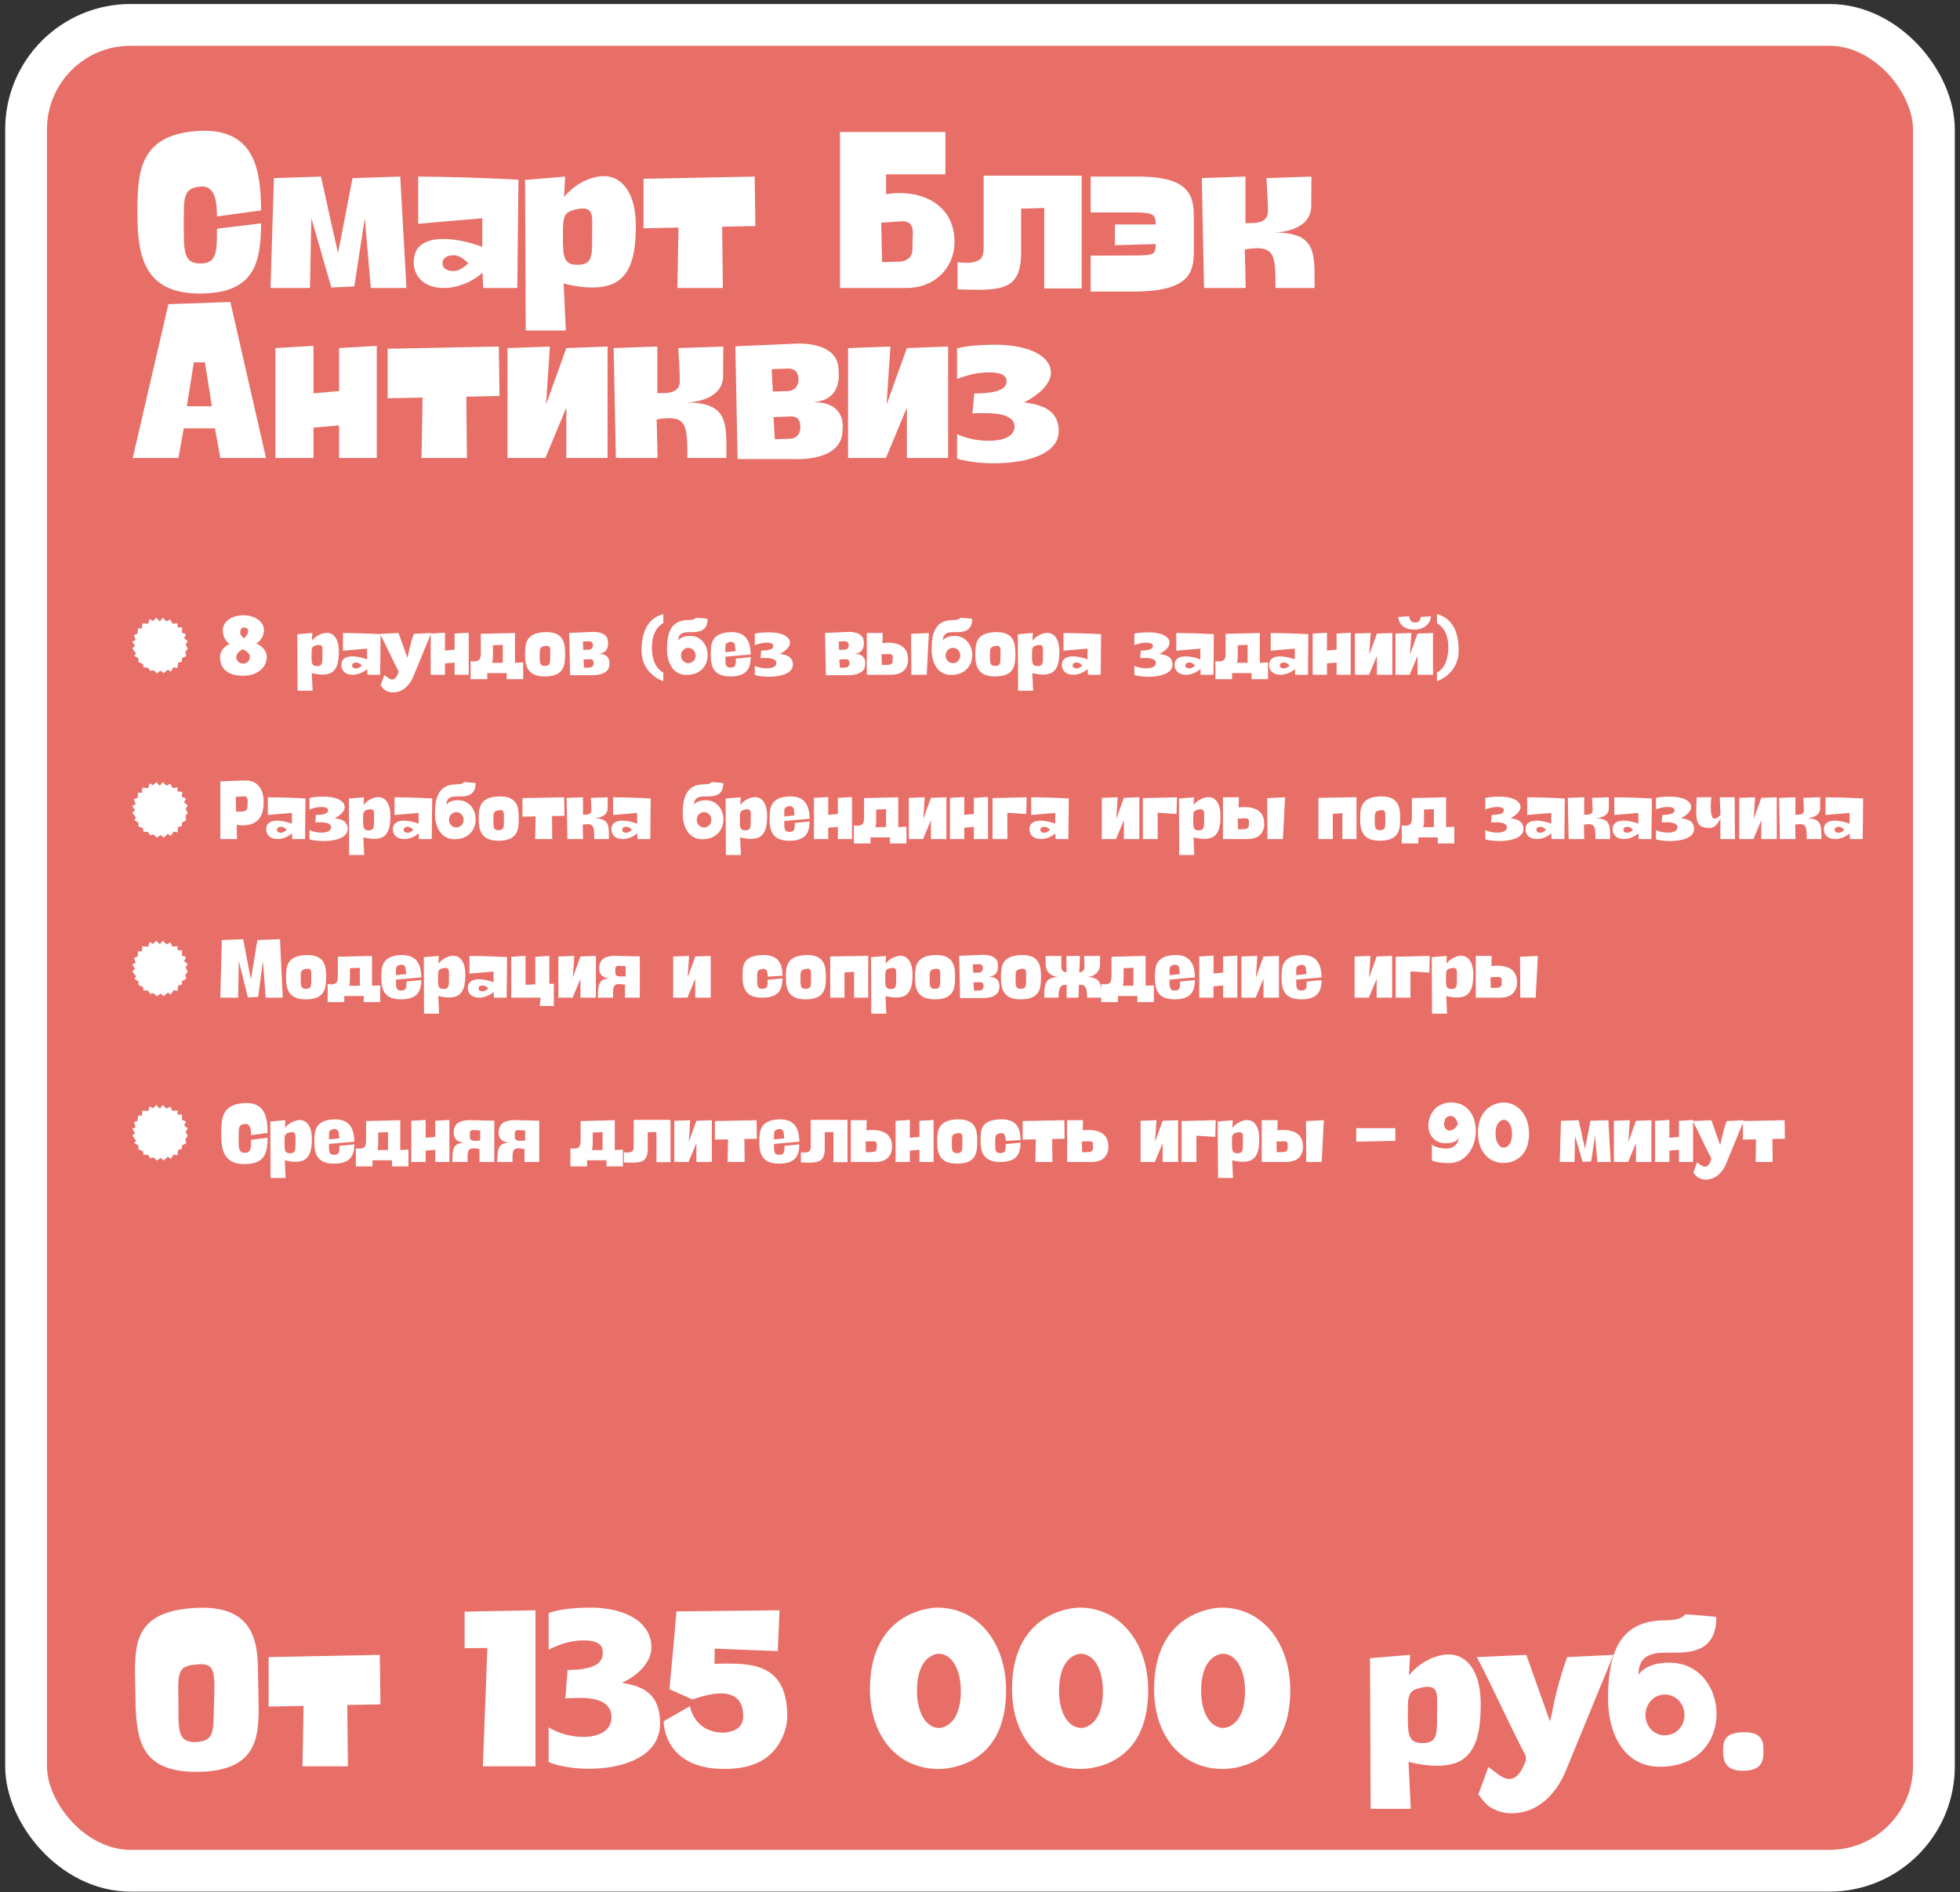
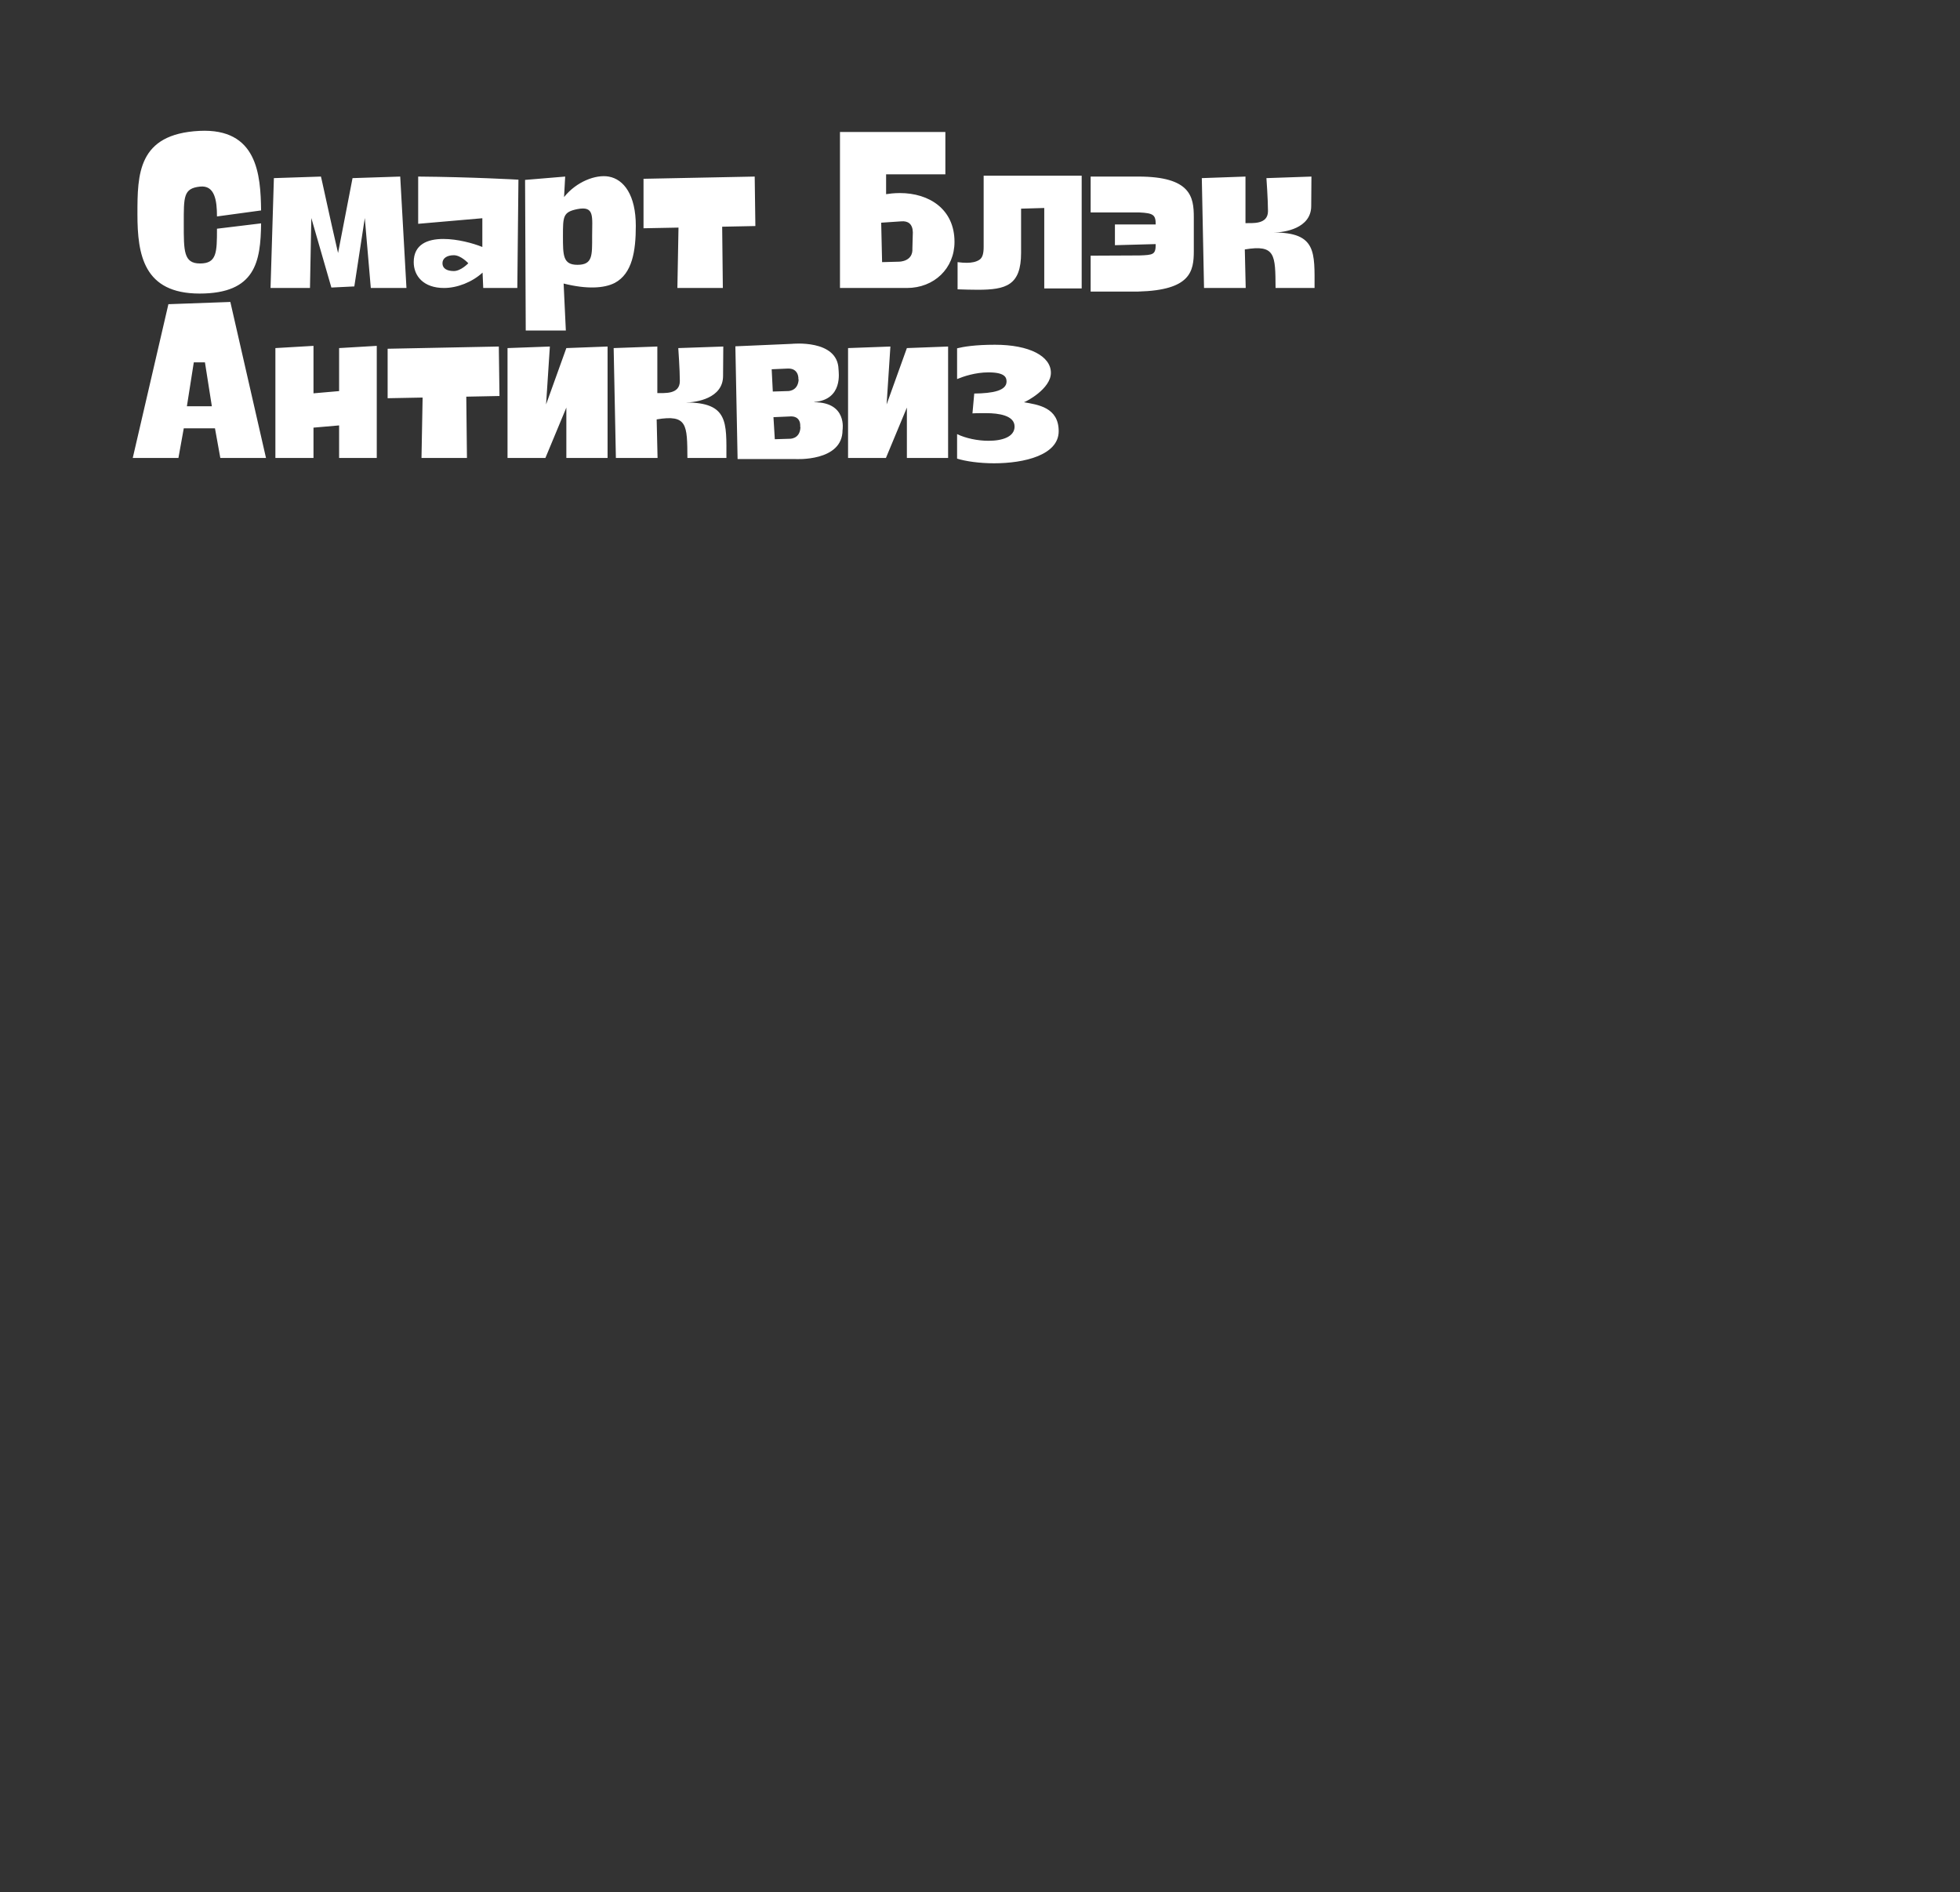
<svg xmlns="http://www.w3.org/2000/svg" width="346" height="334" viewBox="0 0 346 334" fill="none">
  <rect x="0" y="0" width="346" height="334" fill="#333333" stroke="none" />
-   <rect x="4.604" y="4.395" width="336.792" height="325.812" rx="18.438" fill="#E86F68" />
-   <rect x="4.604" y="4.395" width="336.792" height="325.812" rx="18.438" stroke="white" stroke-width="7.375" />
  <path d="M46.091 37.145L38.303 38.206C38.303 35.374 37.91 32.66 35.314 32.936C32.364 33.251 32.442 34.706 32.442 39.505C32.442 44.303 32.403 46.506 35.314 46.506C38.264 46.506 38.303 44.578 38.303 40.37L46.091 39.426C46.012 46.191 45.108 51.816 35.235 51.816C25.362 51.816 24.261 44.972 24.261 37.813C24.261 30.773 24.3 23.653 35.196 23.102C45.422 22.591 46.012 30.812 46.091 37.145ZM62.233 31.441L70.651 31.166L71.752 50.833H65.459L64.397 38.482L62.548 50.557L58.497 50.754L54.957 38.482L54.721 50.833H47.759L48.349 31.441L56.648 31.166C56.648 30.93 58.182 38.246 59.677 44.657L62.233 31.441ZM73.82 39.505V31.166C83.418 31.244 91.52 31.716 91.52 31.716L91.323 50.833H85.305L85.188 48.118C83.339 49.81 80.704 50.833 78.383 50.833C74.764 50.833 73.034 48.709 73.034 46.27C73.034 43.123 75.472 42.179 78.265 42.179C80.743 42.179 83.496 42.926 85.148 43.595V38.521L73.82 39.505ZM80.114 47.843C81.372 47.843 82.67 46.467 82.67 46.467C82.67 46.467 81.372 45.05 80.114 45.05C78.933 45.05 78.108 45.562 78.108 46.467C78.108 47.41 78.933 47.843 80.114 47.843ZM112.24 39.858C112.24 44.343 111.61 48.276 108.542 49.928C106.654 50.911 103.547 51.069 99.496 50.046L99.889 58.345H92.809L92.691 31.756L99.771 31.166L99.574 34.785C101.777 32.031 105.199 30.773 107.441 31.166C110.155 31.638 112.24 34.47 112.24 39.858ZM101.934 46.742C104.648 46.742 104.53 45.09 104.53 41.668C104.53 38.206 105.002 36.319 101.934 36.908C99.378 37.42 99.378 38.206 99.378 41.668C99.378 45.09 99.378 46.742 101.934 46.742ZM133.346 39.898L127.485 40.016L127.603 50.833H119.579L119.776 40.173L113.601 40.291V31.559L133.228 31.166L133.346 39.898ZM148.282 50.833V23.299H166.886V30.773H156.424V34.273C156.935 34.194 157.8 34.077 158.862 34.077C164.015 34.077 168.499 36.908 168.499 42.691C168.499 47.371 164.92 50.833 160.082 50.833H148.282ZM159.059 39.072L155.558 39.308L155.716 46.27L158.666 46.191C158.666 46.191 161.222 46.23 161.065 43.831L161.144 40.999C161.104 39.505 160.278 38.954 159.059 39.072ZM180.253 36.83V44.618C180.253 50.361 177.617 51.147 172.583 51.147C171.442 51.147 170.262 51.108 169.043 51.069V46.27C169.633 46.349 170.183 46.388 170.655 46.388C171.56 46.388 172.307 46.23 172.858 45.877C173.448 45.523 173.645 44.736 173.645 43.595V31.009H190.951V50.911H184.343V36.712L180.253 36.83ZM204.017 43.084L196.819 43.281V39.623H204.017C204.017 37.931 203.624 37.617 201.106 37.498C200.87 37.498 192.768 37.498 192.532 37.498V31.166H200.949C210.192 31.166 210.743 34.745 210.743 38.325V44.303C210.743 47.883 210.192 51.226 200.949 51.462H192.532V45.129C192.768 45.129 200.87 45.09 201.106 45.09C203.624 45.011 204.017 44.932 204.017 43.084ZM224.861 41.038C232.452 41.038 232.059 44.578 232.059 50.833H225.175C225.136 44.972 225.175 43.123 219.747 44.028L219.905 50.833H212.549L212.156 31.441L219.865 31.166V39.386C221.006 39.347 223.838 39.701 223.838 37.263C223.838 35.296 223.563 31.441 223.563 31.441L231.508 31.166L231.469 36.358C231.469 40.331 226.709 41.038 224.861 41.038ZM40.663 53.299L46.956 80.832H38.893L37.949 75.601H32.442L31.498 80.832H23.435L29.728 53.693L40.663 53.299ZM32.993 71.707H37.398L36.179 63.959H34.212L32.993 71.707ZM59.864 75.09L55.341 75.483V80.832H48.615V61.441L55.341 61.048V69.426L59.864 69.032V61.441L66.511 61.048V80.832H59.864V75.09ZM88.174 69.898L82.313 70.016L82.431 80.832H74.407L74.604 70.173L68.429 70.291V61.559L88.056 61.166L88.174 69.898ZM89.594 61.441L97.068 61.166L96.399 71.392L99.978 61.441L107.255 61.166V80.832H99.978V71.943L96.281 80.832H89.594V61.441ZM121.035 71.038C128.626 71.038 128.233 74.579 128.233 80.832H121.349C121.31 74.972 121.349 73.123 115.921 74.028L116.079 80.832H108.723L108.33 61.441L116.039 61.166V69.386C117.18 69.347 120.012 69.701 120.012 67.263C120.012 65.296 119.737 61.441 119.737 61.441L127.682 61.166L127.643 66.358C127.643 70.331 122.883 71.038 121.035 71.038ZM143.739 70.96V70.999C149.6 70.999 148.734 75.916 148.734 75.916C148.734 81.54 140.396 81.029 140.396 81.029H130.208L129.815 61.127L139.766 60.694C139.766 60.694 147.869 59.828 148.026 65.178C148.026 65.611 148.892 70.527 143.739 70.96ZM136.226 65.178L136.423 69.111L138.94 69.032C138.94 69.032 140.828 69.19 140.986 67.026L140.946 66.948C140.946 66.948 141.104 64.903 138.94 65.06L136.226 65.178ZM136.777 77.528L139.294 77.45C139.294 77.45 141.222 77.607 141.3 75.404L141.261 75.326C141.261 75.326 141.536 73.281 139.294 73.516L136.541 73.635L136.777 77.528ZM149.708 61.441L157.182 61.166L156.513 71.392L160.092 61.441L167.369 61.166V80.832H160.092V71.943L156.395 80.832H149.708V61.441ZM174.501 65.728C172.181 65.728 170.096 66.436 168.955 66.909V61.48C170.057 61.205 172.102 60.851 175.642 60.851C181.699 60.851 185.515 62.857 185.515 65.807C185.515 68.639 181.109 70.921 180.755 70.999C183.233 71.432 186.891 71.904 186.891 76.112C186.891 80.321 180.834 81.776 175.485 81.776C172.889 81.776 170.45 81.422 168.955 80.951V76.624C170.489 77.371 172.613 77.804 174.501 77.804C176.979 77.804 179.103 77.096 179.103 75.287C179.103 73.32 176.271 72.927 174.108 72.927C173.557 72.927 172.023 72.927 171.669 72.966L171.984 69.465C175.288 69.426 177.687 68.954 177.687 67.341C177.687 66.633 177.412 65.728 174.501 65.728Z" fill="white" />
-   <path d="M25.048 110.947L25.151 110.018L26.154 110.121L26.405 109.265L27.009 109.619L27.57 109.044L28.219 109.693L28.721 109.044L29.399 109.693L30.078 109.324L30.431 110.077L31.361 110.018L31.317 110.696L32.172 110.77L32.098 111.655L32.85 111.95L32.496 112.658L33.145 113.159L32.777 113.735L33.145 114.561L32.747 114.988L32.85 115.814L32.142 116.168L32.098 116.817L31.464 116.95L31.317 117.924L30.638 117.776L30.181 118.528L29.576 118.204L28.898 118.853L28.366 118.381L27.688 118.853L27.083 118.278L26.538 118.455L26.154 117.879L25.299 117.776L25.254 117.201L24.443 116.876V116.198L23.72 115.77L24.015 115.342L23.366 114.443L23.838 113.985L23.337 113.263L23.942 112.953L23.661 112.053L24.266 111.876L24.399 110.903L25.048 110.947ZM38.849 115.947C38.849 115.003 39.498 114.148 40.545 113.646C39.793 113.174 39.336 112.378 39.336 111.183C39.336 109.752 40.87 108.602 42.95 108.602C45.044 108.602 46.593 109.752 46.593 111.183C46.593 112.215 46.091 113.056 45.265 113.587C46.386 114.089 47.094 114.974 47.094 115.947C47.094 117.894 45.339 119.281 42.95 119.281C40.575 119.281 38.849 118.337 38.849 115.947ZM43.141 112.673C43.141 112.643 43.805 111.876 43.805 111.552C43.805 111.227 43.702 110.755 43.141 110.755C42.566 110.755 42.404 111.139 42.404 111.67C42.404 112.201 43.141 112.702 43.141 112.673ZM44.115 115.947C44.115 115.446 43.628 114.944 42.846 114.59C42.079 115.003 41.711 115.46 41.711 116.036C41.711 116.64 42.286 117.127 42.92 117.127C43.584 117.127 44.115 116.64 44.115 115.947ZM59.818 114.988C59.818 116.67 59.582 118.145 58.432 118.764C57.724 119.133 56.559 119.192 55.039 118.809L55.187 121.921H52.532L52.488 111.95L55.143 111.729L55.069 113.086C55.895 112.053 57.178 111.581 58.019 111.729C59.037 111.906 59.818 112.968 59.818 114.988ZM55.954 117.57C56.972 117.57 56.927 116.95 56.927 115.667C56.927 114.369 57.104 113.661 55.954 113.882C54.995 114.074 54.995 114.369 54.995 115.667C54.995 116.95 54.995 117.57 55.954 117.57ZM60.55 114.856V111.729C64.149 111.758 67.188 111.935 67.188 111.935L67.114 119.104H64.857L64.813 118.086C64.12 118.72 63.131 119.104 62.261 119.104C60.904 119.104 60.255 118.307 60.255 117.393C60.255 116.213 61.169 115.859 62.217 115.859C63.146 115.859 64.178 116.139 64.798 116.39V114.487L60.55 114.856ZM62.91 117.983C63.382 117.983 63.869 117.466 63.869 117.466C63.869 117.466 63.382 116.935 62.91 116.935C62.468 116.935 62.158 117.127 62.158 117.466C62.158 117.82 62.468 117.983 62.91 117.983ZM67.081 111.876L70.355 111.729L71.919 116.124C72.096 115.623 72.155 114.457 73.055 111.876L76.123 111.729L72.922 119.517C72.317 120.918 71.122 122.216 69.382 122.216C68.689 122.216 68.187 121.965 67.848 121.729C67.641 121.567 67.391 121.257 67.184 120.962L67.848 119.148L68.689 119.782C68.703 119.782 68.762 119.797 68.762 119.797C68.88 119.885 69.057 119.944 69.205 119.944C69.809 119.944 70.105 119.281 70.326 118.735V118.425C69.411 116.714 67.981 113.558 67.081 111.876ZM80.25 116.95L78.554 117.098V119.104H76.032V111.832L78.554 111.684V114.826L80.25 114.679V111.832L82.743 111.684V119.104H80.25V116.95ZM89.451 119.885V118.809H86.014V119.885H83.079V116.685C83.314 116.729 83.521 116.744 83.713 116.744C84.067 116.744 84.347 116.67 84.568 116.493C84.79 116.301 84.878 115.903 84.878 115.298V111.876L90.911 111.729V116.994L92.356 116.921V119.885H89.451ZM87.017 113.897V115.814C87.017 116.331 86.958 116.626 86.884 116.994H88.757V113.823L87.017 113.897ZM96.16 119.399C93.047 119.399 92.693 117.437 92.693 115.578C92.693 113.749 92.723 111.729 96.145 111.581C99.7 111.434 99.759 113.764 99.759 115.549C99.759 117.466 99.552 119.399 96.16 119.399ZM95.275 115.726C95.275 116.95 95.26 117.54 96.189 117.54C97.177 117.54 97.133 116.95 97.133 115.726C97.133 114.487 97.281 113.823 96.189 114.03C95.26 114.192 95.275 114.487 95.275 115.726ZM105.711 115.401V115.416C107.909 115.416 107.584 117.26 107.584 117.26C107.584 119.369 104.457 119.177 104.457 119.177H100.637L100.49 111.714L104.221 111.552C104.221 111.552 107.26 111.227 107.319 113.233C107.319 113.395 107.643 115.239 105.711 115.401ZM102.894 113.233L102.968 114.708L103.912 114.679C103.912 114.679 104.62 114.738 104.679 113.926L104.664 113.897C104.664 113.897 104.723 113.13 103.912 113.189L102.894 113.233ZM103.1 117.865L104.044 117.835C104.044 117.835 104.767 117.894 104.797 117.068L104.782 117.039C104.782 117.039 104.885 116.272 104.044 116.36L103.012 116.404L103.1 117.865ZM113.254 114.841C113.254 110.799 114.906 108.956 117.089 108.395V109.988C116.351 110.401 115.083 111.507 115.083 114.236C115.083 117.511 116.617 118.499 117.089 118.705V120.239C117.089 120.239 113.254 119.03 113.254 114.841ZM119.761 113.012V113.056C119.805 112.953 120.277 112.245 121.797 112.245C123.803 112.245 124.924 113.926 124.924 115.637C124.924 117.378 123.758 119.133 121.177 119.133C118.802 119.133 117.74 116.95 117.74 114.62C117.74 111.773 118.404 109.442 121.502 109.442C122.033 109.442 122.637 109.369 122.844 109.044C122.844 109.044 124.909 109.177 124.909 109.236C124.909 111.375 123.434 111.581 122.18 111.581H121.664C120.72 111.581 119.761 111.699 119.761 113.012ZM120.218 115.711C120.218 116.463 120.779 117.053 121.502 117.053C122.224 117.053 122.8 116.463 122.8 115.711C122.8 114.959 122.224 114.354 121.502 114.354C120.779 114.354 120.218 114.959 120.218 115.711ZM128.959 117.835C129.888 117.835 129.903 117.319 129.903 116.257L132.528 115.991C132.484 117.747 132.056 119.399 128.929 119.399C125.817 119.399 125.463 117.437 125.463 115.578C125.463 113.749 125.493 111.729 128.915 111.581C132.16 111.448 132.484 113.882 132.528 115.519L128.044 115.918C128.044 117.245 128.03 117.835 128.959 117.835ZM128.959 113.292C128.266 113.366 128.059 113.705 128.059 114.015L128.044 115.106V115.121L129.859 114.929C129.859 114.944 129.859 114.944 129.859 114.944L129.873 114.929H129.859L129.741 113.838C129.682 113.513 129.357 113.248 128.959 113.292ZM135.324 113.44C134.454 113.44 133.672 113.705 133.245 113.882V111.847C133.658 111.743 134.425 111.611 135.752 111.611C138.024 111.611 139.454 112.363 139.454 113.469C139.454 114.531 137.802 115.387 137.67 115.416C138.599 115.578 139.971 115.755 139.971 117.334C139.971 118.912 137.699 119.458 135.693 119.458C134.72 119.458 133.805 119.325 133.245 119.148V117.525C133.82 117.806 134.616 117.968 135.324 117.968C136.254 117.968 137.05 117.702 137.05 117.024C137.05 116.286 135.988 116.139 135.177 116.139C134.97 116.139 134.395 116.139 134.262 116.154L134.38 114.841C135.619 114.826 136.519 114.649 136.519 114.044C136.519 113.779 136.416 113.44 135.324 113.44ZM150.869 115.401V115.416C153.066 115.416 152.742 117.26 152.742 117.26C152.742 119.369 149.615 119.177 149.615 119.177H145.795L145.647 111.714L149.379 111.552C149.379 111.552 152.417 111.227 152.476 113.233C152.476 113.395 152.801 115.239 150.869 115.401ZM148.051 113.233L148.125 114.708L149.069 114.679C149.069 114.679 149.777 114.738 149.836 113.926L149.821 113.897C149.821 113.897 149.88 113.13 149.069 113.189L148.051 113.233ZM148.258 117.865L149.202 117.835C149.202 117.835 149.925 117.894 149.954 117.068L149.939 117.039C149.939 117.039 150.043 116.272 149.202 116.36L148.169 116.404L148.258 117.865ZM156.854 119.104H153.019V111.729H155.821L155.777 113.528C155.777 113.528 157.694 113.189 159.037 113.941C159.745 114.339 160.29 115.077 160.29 116.272C160.29 116.272 160.438 117.525 159.553 118.366C159.066 118.853 158.225 119.163 156.854 119.104ZM156.854 115.446L155.615 115.49L155.674 117.378L156.721 117.363C156.721 117.363 157.621 117.363 157.576 116.714L157.606 115.947C157.591 115.549 157.296 115.416 156.854 115.446ZM160.88 119.104L160.836 111.876L163.978 111.729L163.594 119.104H160.88ZM166.474 113.012V113.056C166.519 112.953 166.991 112.245 168.51 112.245C170.516 112.245 171.637 113.926 171.637 115.637C171.637 117.378 170.472 119.133 167.89 119.133C165.516 119.133 164.454 116.95 164.454 114.62C164.454 111.773 165.117 109.442 168.215 109.442C168.746 109.442 169.351 109.369 169.557 109.044C169.557 109.044 171.622 109.177 171.622 109.236C171.622 111.375 170.147 111.581 168.893 111.581H168.377C167.433 111.581 166.474 111.699 166.474 113.012ZM166.932 115.711C166.932 116.463 167.492 117.053 168.215 117.053C168.938 117.053 169.513 116.463 169.513 115.711C169.513 114.959 168.938 114.354 168.215 114.354C167.492 114.354 166.932 114.959 166.932 115.711ZM175.643 119.399C172.53 119.399 172.176 117.437 172.176 115.578C172.176 113.749 172.206 111.729 175.628 111.581C179.183 111.434 179.242 113.764 179.242 115.549C179.242 117.466 179.035 119.399 175.643 119.399ZM174.758 115.726C174.758 116.95 174.743 117.54 175.672 117.54C176.66 117.54 176.616 116.95 176.616 115.726C176.616 114.487 176.764 113.823 175.672 114.03C174.743 114.192 174.758 114.487 174.758 115.726ZM187.008 114.988C187.008 116.67 186.772 118.145 185.622 118.764C184.914 119.133 183.749 119.192 182.229 118.809L182.377 121.921H179.722L179.678 111.95L182.333 111.729L182.259 113.086C183.085 112.053 184.368 111.581 185.209 111.729C186.227 111.906 187.008 112.968 187.008 114.988ZM183.144 117.57C184.162 117.57 184.117 116.95 184.117 115.667C184.117 114.369 184.294 113.661 183.144 113.882C182.185 114.074 182.185 114.369 182.185 115.667C182.185 116.95 182.185 117.57 183.144 117.57ZM187.74 114.856V111.729C191.339 111.758 194.377 111.935 194.377 111.935L194.304 119.104H192.047L192.003 118.086C191.309 118.72 190.321 119.104 189.451 119.104C188.094 119.104 187.445 118.307 187.445 117.393C187.445 116.213 188.359 115.859 189.407 115.859C190.336 115.859 191.368 116.139 191.988 116.39V114.487L187.74 114.856ZM190.1 117.983C190.572 117.983 191.059 117.466 191.059 117.466C191.059 117.466 190.572 116.935 190.1 116.935C189.657 116.935 189.348 117.127 189.348 117.466C189.348 117.82 189.657 117.983 190.1 117.983ZM202.333 113.44C201.463 113.44 200.681 113.705 200.253 113.882V111.847C200.666 111.743 201.433 111.611 202.761 111.611C205.032 111.611 206.463 112.363 206.463 113.469C206.463 114.531 204.811 115.387 204.678 115.416C205.608 115.578 206.979 115.755 206.979 117.334C206.979 118.912 204.708 119.458 202.702 119.458C201.728 119.458 200.814 119.325 200.253 119.148V117.525C200.829 117.806 201.625 117.968 202.333 117.968C203.262 117.968 204.059 117.702 204.059 117.024C204.059 116.286 202.997 116.139 202.186 116.139C201.979 116.139 201.404 116.139 201.271 116.154L201.389 114.841C202.628 114.826 203.528 114.649 203.528 114.044C203.528 113.779 203.425 113.44 202.333 113.44ZM207.647 114.856V111.729C211.246 111.758 214.284 111.935 214.284 111.935L214.21 119.104H211.954L211.909 118.086C211.216 118.72 210.228 119.104 209.358 119.104C208.001 119.104 207.352 118.307 207.352 117.393C207.352 116.213 208.266 115.859 209.313 115.859C210.243 115.859 211.275 116.139 211.895 116.39V114.487L207.647 114.856ZM210.007 117.983C210.479 117.983 210.965 117.466 210.965 117.466C210.965 117.466 210.479 116.935 210.007 116.935C209.564 116.935 209.254 117.127 209.254 117.466C209.254 117.82 209.564 117.983 210.007 117.983ZM220.933 119.885V118.809H217.496V119.885H214.561V116.685C214.797 116.729 215.003 116.744 215.195 116.744C215.549 116.744 215.829 116.67 216.051 116.493C216.272 116.301 216.36 115.903 216.36 115.298V111.876L222.393 111.729V116.994L223.839 116.921V119.885H220.933ZM218.499 113.897V115.814C218.499 116.331 218.44 116.626 218.366 116.994H220.24V113.823L218.499 113.897ZM224.327 114.856V111.729C227.926 111.758 230.964 111.935 230.964 111.935L230.891 119.104H228.634L228.59 118.086C227.896 118.72 226.908 119.104 226.038 119.104C224.681 119.104 224.032 118.307 224.032 117.393C224.032 116.213 224.946 115.859 225.994 115.859C226.923 115.859 227.955 116.139 228.575 116.39V114.487L224.327 114.856ZM226.687 117.983C227.159 117.983 227.646 117.466 227.646 117.466C227.646 117.466 227.159 116.935 226.687 116.935C226.244 116.935 225.935 117.127 225.935 117.466C225.935 117.82 226.244 117.983 226.687 117.983ZM235.946 116.95L234.25 117.098V119.104H231.728V111.832L234.25 111.684V114.826L235.946 114.679V111.832L238.439 111.684V119.104H235.946V116.95ZM239.173 111.832L241.975 111.729L241.725 115.564L243.067 111.832L245.796 111.729V119.104H243.067V115.77L241.68 119.104H239.173V111.832ZM250.771 108.897C250.771 109.324 250.624 109.885 249.812 109.885C249.001 109.885 248.78 109.206 248.78 108.779L246.848 108.897C246.848 109.664 247.393 111.124 249.665 111.124C251.892 111.124 252.6 109.59 252.6 108.779L250.771 108.897ZM248.78 108.779L246.848 108.897L248.78 108.779ZM252.6 108.779L250.771 108.897L252.6 108.779ZM249.149 111.729L248.898 115.564L250.24 111.832L252.969 111.729V119.104H250.24V115.77L248.854 119.104H246.346V111.832L249.149 111.729ZM257.502 114.841C257.502 119.03 253.667 120.239 253.667 120.239V118.705C254.139 118.499 255.673 117.511 255.673 114.236C255.673 111.507 254.404 110.401 253.667 109.988V108.395C255.85 108.956 257.502 110.799 257.502 114.841ZM25.048 139.947L25.151 139.018L26.154 139.121L26.405 138.265L27.009 138.619L27.57 138.044L28.219 138.693L28.721 138.044L29.399 138.693L30.078 138.324L30.431 139.077L31.361 139.018L31.317 139.696L32.172 139.77L32.098 140.655L32.85 140.95L32.496 141.658L33.145 142.159L32.777 142.735L33.145 143.561L32.747 143.988L32.85 144.814L32.142 145.168L32.098 145.817L31.464 145.95L31.317 146.924L30.638 146.776L30.181 147.528L29.576 147.204L28.898 147.853L28.366 147.381L27.688 147.853L27.083 147.278L26.538 147.455L26.154 146.879L25.299 146.776L25.254 146.201L24.443 145.876V145.198L23.72 144.77L24.015 144.342L23.366 143.443L23.838 142.985L23.337 142.263L23.942 141.953L23.661 141.053L24.266 140.876L24.399 139.903L25.048 139.947ZM38.893 137.926L42.935 137.764C44.38 137.675 45.251 138.162 45.767 138.841C46.696 140.021 46.534 141.761 46.534 141.761C46.534 143.443 45.973 144.46 45.221 145.006C43.82 146.053 41.784 145.581 41.784 145.581L41.829 148.104H38.893V137.926ZM42.935 140.566L41.622 140.655L41.681 143.266L42.787 143.236C42.787 143.236 43.746 143.251 43.687 142.351L43.717 141.289C43.702 140.729 43.392 140.522 42.935 140.566ZM47.284 143.856V140.729C50.883 140.758 53.921 140.935 53.921 140.935L53.847 148.104H51.591L51.546 147.086C50.853 147.72 49.865 148.104 48.995 148.104C47.638 148.104 46.989 147.307 46.989 146.393C46.989 145.213 47.903 144.859 48.95 144.859C49.88 144.859 50.912 145.139 51.532 145.39V143.487L47.284 143.856ZM49.644 146.983C50.116 146.983 50.602 146.466 50.602 146.466C50.602 146.466 50.116 145.935 49.644 145.935C49.201 145.935 48.891 146.127 48.891 146.466C48.891 146.82 49.201 146.983 49.644 146.983ZM56.72 142.44C55.85 142.44 55.068 142.705 54.64 142.882V140.847C55.053 140.743 55.82 140.611 57.148 140.611C59.419 140.611 60.85 141.363 60.85 142.469C60.85 143.531 59.198 144.387 59.065 144.416C59.995 144.578 61.366 144.755 61.366 146.334C61.366 147.912 59.095 148.458 57.089 148.458C56.115 148.458 55.201 148.325 54.64 148.148V146.525C55.216 146.806 56.012 146.968 56.72 146.968C57.649 146.968 58.446 146.702 58.446 146.024C58.446 145.286 57.384 145.139 56.573 145.139C56.366 145.139 55.791 145.139 55.658 145.154L55.776 143.841C57.015 143.826 57.915 143.649 57.915 143.044C57.915 142.779 57.812 142.44 56.72 142.44ZM68.922 143.988C68.922 145.67 68.686 147.145 67.535 147.764C66.827 148.133 65.662 148.192 64.143 147.809L64.29 150.921H61.635L61.591 140.95L64.246 140.729L64.172 142.086C64.998 141.053 66.282 140.581 67.122 140.729C68.14 140.906 68.922 141.968 68.922 143.988ZM65.057 146.57C66.075 146.57 66.031 145.95 66.031 144.667C66.031 143.369 66.208 142.661 65.057 142.882C64.099 143.074 64.099 143.369 64.099 144.667C64.099 145.95 64.099 146.57 65.057 146.57ZM69.653 143.856V140.729C73.252 140.758 76.291 140.935 76.291 140.935L76.217 148.104H73.96L73.916 147.086C73.223 147.72 72.235 148.104 71.365 148.104C70.007 148.104 69.359 147.307 69.359 146.393C69.359 145.213 70.273 144.859 71.32 144.859C72.249 144.859 73.282 145.139 73.901 145.39V143.487L69.653 143.856ZM72.013 146.983C72.486 146.983 72.972 146.466 72.972 146.466C72.972 146.466 72.486 145.935 72.013 145.935C71.571 145.935 71.261 146.127 71.261 146.466C71.261 146.82 71.571 146.983 72.013 146.983ZM78.81 142.012V142.056C78.854 141.953 79.326 141.245 80.845 141.245C82.851 141.245 83.972 142.926 83.972 144.637C83.972 146.378 82.807 148.133 80.226 148.133C77.851 148.133 76.789 145.95 76.789 143.62C76.789 140.773 77.453 138.442 80.55 138.442C81.081 138.442 81.686 138.369 81.892 138.044C81.892 138.044 83.957 138.177 83.957 138.236C83.957 140.375 82.483 140.581 81.229 140.581H80.713C79.769 140.581 78.81 140.699 78.81 142.012ZM79.267 144.711C79.267 145.463 79.828 146.053 80.55 146.053C81.273 146.053 81.848 145.463 81.848 144.711C81.848 143.959 81.273 143.354 80.55 143.354C79.828 143.354 79.267 143.959 79.267 144.711ZM87.978 148.399C84.866 148.399 84.512 146.437 84.512 144.578C84.512 142.749 84.541 140.729 87.963 140.581C91.518 140.434 91.577 142.764 91.577 144.549C91.577 146.466 91.371 148.399 87.978 148.399ZM87.093 144.726C87.093 145.95 87.078 146.54 88.007 146.54C88.996 146.54 88.951 145.95 88.951 144.726C88.951 143.487 89.099 142.823 88.007 143.03C87.078 143.192 87.093 143.487 87.093 144.726ZM99.639 144.003L97.441 144.047L97.485 148.104H94.476L94.55 144.106L92.234 144.151V140.876L99.594 140.729L99.639 144.003ZM104.788 144.431C107.635 144.431 107.487 145.758 107.487 148.104H104.906C104.891 145.906 104.906 145.213 102.871 145.552L102.93 148.104H100.171L100.024 140.832L102.915 140.729V143.811C103.343 143.797 104.405 143.929 104.405 143.015C104.405 142.277 104.301 140.832 104.301 140.832L107.281 140.729L107.266 142.676C107.266 144.165 105.481 144.431 104.788 144.431ZM108.228 143.856V140.729C111.827 140.758 114.866 140.935 114.866 140.935L114.792 148.104H112.535L112.491 147.086C111.798 147.72 110.809 148.104 109.939 148.104C108.582 148.104 107.933 147.307 107.933 146.393C107.933 145.213 108.848 144.859 109.895 144.859C110.824 144.859 111.857 145.139 112.476 145.39V143.487L108.228 143.856ZM110.588 146.983C111.06 146.983 111.547 146.466 111.547 146.466C111.547 146.466 111.06 145.935 110.588 145.935C110.146 145.935 109.836 146.127 109.836 146.466C109.836 146.82 110.146 146.983 110.588 146.983ZM122.541 142.012V142.056C122.585 141.953 123.057 141.245 124.577 141.245C126.583 141.245 127.704 142.926 127.704 144.637C127.704 146.378 126.538 148.133 123.957 148.133C121.582 148.133 120.52 145.95 120.52 143.62C120.52 140.773 121.184 138.442 124.282 138.442C124.813 138.442 125.417 138.369 125.624 138.044C125.624 138.044 127.689 138.177 127.689 138.236C127.689 140.375 126.214 140.581 124.96 140.581H124.444C123.5 140.581 122.541 140.699 122.541 142.012ZM122.998 144.711C122.998 145.463 123.559 146.053 124.282 146.053C125.004 146.053 125.58 145.463 125.58 144.711C125.58 143.959 125.004 143.354 124.282 143.354C123.559 143.354 122.998 143.959 122.998 144.711ZM135.426 143.988C135.426 145.67 135.19 147.145 134.04 147.764C133.332 148.133 132.167 148.192 130.647 147.809L130.795 150.921H128.14L128.096 140.95L130.751 140.729L130.677 142.086C131.503 141.053 132.786 140.581 133.627 140.729C134.645 140.906 135.426 141.968 135.426 143.988ZM131.562 146.57C132.58 146.57 132.535 145.95 132.535 144.667C132.535 143.369 132.712 142.661 131.562 142.882C130.603 143.074 130.603 143.369 130.603 144.667C130.603 145.95 130.603 146.57 131.562 146.57ZM139.359 146.835C140.288 146.835 140.303 146.319 140.303 145.257L142.928 144.991C142.884 146.747 142.456 148.399 139.329 148.399C136.217 148.399 135.863 146.437 135.863 144.578C135.863 142.749 135.893 140.729 139.315 140.581C142.56 140.448 142.884 142.882 142.928 144.519L138.444 144.918C138.444 146.245 138.43 146.835 139.359 146.835ZM139.359 142.292C138.666 142.366 138.459 142.705 138.459 143.015L138.444 144.106V144.121L140.259 143.929C140.259 143.944 140.259 143.944 140.259 143.944L140.273 143.929H140.259L140.141 142.838C140.082 142.513 139.757 142.248 139.359 142.292ZM147.907 145.95L146.211 146.098V148.104H143.689V140.832L146.211 140.684V143.826L147.907 143.679V140.832L150.4 140.684V148.104H147.907V145.95ZM157.107 148.885V147.809H153.671V148.885H150.735V145.685C150.971 145.729 151.178 145.744 151.37 145.744C151.724 145.744 152.004 145.67 152.225 145.493C152.446 145.301 152.535 144.903 152.535 144.298V140.876L158.568 140.729V145.994L160.013 145.921V148.885H157.107ZM154.674 142.897V144.814C154.674 145.331 154.615 145.626 154.541 145.994H156.414V142.823L154.674 142.897ZM160.439 140.832L163.241 140.729L162.991 144.564L164.333 140.832L167.062 140.729V148.104H164.333V144.77L162.946 148.104H160.439V140.832ZM171.919 145.95L170.223 146.098V148.104H167.701V140.832L170.223 140.684V143.826L171.919 143.679V140.832L174.412 140.684V148.104H171.919V145.95ZM181.237 140.729L181.164 143.679L177.83 143.457V148.104H175.219V140.876L181.237 140.729ZM182.036 143.856V140.729C185.635 140.758 188.673 140.935 188.673 140.935L188.6 148.104H186.343L186.299 147.086C185.605 147.72 184.617 148.104 183.747 148.104C182.39 148.104 181.741 147.307 181.741 146.393C181.741 145.213 182.655 144.859 183.703 144.859C184.632 144.859 185.664 145.139 186.284 145.39V143.487L182.036 143.856ZM184.396 146.983C184.868 146.983 185.355 146.466 185.355 146.466C185.355 146.466 184.868 145.935 184.396 145.935C183.953 145.935 183.644 146.127 183.644 146.466C183.644 146.82 183.953 146.983 184.396 146.983ZM194.505 140.832L197.308 140.729L197.057 144.564L198.399 140.832L201.128 140.729V148.104H198.399V144.77L197.013 148.104H194.505V140.832ZM207.77 140.729L207.696 143.679L204.363 143.457V148.104H201.752V140.876L207.77 140.729ZM215.457 143.988C215.457 145.67 215.221 147.145 214.07 147.764C213.362 148.133 212.197 148.192 210.678 147.809L210.825 150.921H208.17L208.126 140.95L210.781 140.729L210.707 142.086C211.533 141.053 212.817 140.581 213.657 140.729C214.675 140.906 215.457 141.968 215.457 143.988ZM211.592 146.57C212.61 146.57 212.566 145.95 212.566 144.667C212.566 143.369 212.743 142.661 211.592 142.882C210.634 143.074 210.634 143.369 210.634 144.667C210.634 145.95 210.634 146.57 211.592 146.57ZM219.728 148.104H215.893V140.729H218.696L218.652 142.528C218.652 142.528 220.569 142.189 221.911 142.941C222.619 143.339 223.165 144.077 223.165 145.272C223.165 145.272 223.313 146.525 222.428 147.366C221.941 147.853 221.1 148.163 219.728 148.104ZM219.728 144.446L218.489 144.49L218.548 146.378L219.596 146.363C219.596 146.363 220.495 146.363 220.451 145.714L220.481 144.947C220.466 144.549 220.171 144.416 219.728 144.446ZM223.755 148.104L223.711 140.876L226.853 140.729L226.469 148.104H223.755ZM236.969 143.531L235.273 143.649V148.104H232.751V140.832L239.462 140.714V148.104H236.969V143.531ZM243.573 148.399C240.461 148.399 240.107 146.437 240.107 144.578C240.107 142.749 240.137 140.729 243.559 140.581C247.113 140.434 247.172 142.764 247.172 144.549C247.172 146.466 246.966 148.399 243.573 148.399ZM242.688 144.726C242.688 145.95 242.674 146.54 243.603 146.54C244.591 146.54 244.547 145.95 244.547 144.726C244.547 143.487 244.694 142.823 243.603 143.03C242.674 143.192 242.688 143.487 242.688 144.726ZM253.818 148.885V147.809H250.381V148.885H247.446V145.685C247.682 145.729 247.888 145.744 248.08 145.744C248.434 145.744 248.714 145.67 248.936 145.493C249.157 145.301 249.245 144.903 249.245 144.298V140.876L255.278 140.729V145.994L256.724 145.921V148.885H253.818ZM251.384 142.897V144.814C251.384 145.331 251.325 145.626 251.251 145.994H253.125V142.823L251.384 142.897ZM264.286 142.44C263.416 142.44 262.634 142.705 262.206 142.882V140.847C262.619 140.743 263.386 140.611 264.714 140.611C266.985 140.611 268.416 141.363 268.416 142.469C268.416 143.531 266.764 144.387 266.631 144.416C267.561 144.578 268.932 144.755 268.932 146.334C268.932 147.912 266.661 148.458 264.655 148.458C263.681 148.458 262.767 148.325 262.206 148.148V146.525C262.782 146.806 263.578 146.968 264.286 146.968C265.215 146.968 266.012 146.702 266.012 146.024C266.012 145.286 264.95 145.139 264.139 145.139C263.932 145.139 263.357 145.139 263.224 145.154L263.342 143.841C264.581 143.826 265.481 143.649 265.481 143.044C265.481 142.779 265.378 142.44 264.286 142.44ZM269.6 143.856V140.729C273.199 140.758 276.237 140.935 276.237 140.935L276.163 148.104H273.907L273.862 147.086C273.169 147.72 272.181 148.104 271.311 148.104C269.954 148.104 269.305 147.307 269.305 146.393C269.305 145.213 270.219 144.859 271.266 144.859C272.196 144.859 273.228 145.139 273.848 145.39V143.487L269.6 143.856ZM271.96 146.983C272.432 146.983 272.918 146.466 272.918 146.466C272.918 146.466 272.432 145.935 271.96 145.935C271.517 145.935 271.207 146.127 271.207 146.466C271.207 146.82 271.517 146.983 271.96 146.983ZM281.529 144.431C284.376 144.431 284.228 145.758 284.228 148.104H281.647C281.632 145.906 281.647 145.213 279.611 145.552L279.67 148.104H276.912L276.765 140.832L279.656 140.729V143.811C280.083 143.797 281.145 143.929 281.145 143.015C281.145 142.277 281.042 140.832 281.042 140.832L284.022 140.729L284.007 142.676C284.007 144.165 282.222 144.431 281.529 144.431ZM284.969 143.856V140.729C288.568 140.758 291.606 140.935 291.606 140.935L291.533 148.104H289.276L289.232 147.086C288.538 147.72 287.55 148.104 286.68 148.104C285.323 148.104 284.674 147.307 284.674 146.393C284.674 145.213 285.588 144.859 286.636 144.859C287.565 144.859 288.597 145.139 289.217 145.39V143.487L284.969 143.856ZM287.329 146.983C287.801 146.983 288.288 146.466 288.288 146.466C288.288 146.466 287.801 145.935 287.329 145.935C286.886 145.935 286.577 146.127 286.577 146.466C286.577 146.82 286.886 146.983 287.329 146.983ZM294.405 142.44C293.535 142.44 292.753 142.705 292.326 142.882V140.847C292.739 140.743 293.506 140.611 294.833 140.611C297.105 140.611 298.535 141.363 298.535 142.469C298.535 143.531 296.883 144.387 296.751 144.416C297.68 144.578 299.052 144.755 299.052 146.334C299.052 147.912 296.78 148.458 294.774 148.458C293.801 148.458 292.886 148.325 292.326 148.148V146.525C292.901 146.806 293.697 146.968 294.405 146.968C295.335 146.968 296.131 146.702 296.131 146.024C296.131 145.286 295.069 145.139 294.258 145.139C294.051 145.139 293.476 145.139 293.343 145.154L293.461 143.841C294.7 143.826 295.6 143.649 295.6 143.044C295.6 142.779 295.497 142.44 294.405 142.44ZM301.843 146.142C299.866 146.142 299.439 145.36 299.439 143.192C299.439 142.543 299.483 141.732 299.527 140.729H302.108C302.049 141.053 302.005 141.687 302.005 142.336C302.005 143.369 302.138 144.475 302.566 144.475C303.229 144.475 303.48 144.136 303.716 143.797L303.583 140.729H306.224C306.224 143.089 306.268 148.104 306.268 148.104H303.701V144.431C303.333 145.272 302.787 146.142 301.843 146.142ZM307.031 140.832L309.834 140.729L309.583 144.564L310.925 140.832L313.654 140.729V148.104H310.925V144.77L309.539 148.104H307.031V140.832ZM318.822 144.431C321.668 144.431 321.521 145.758 321.521 148.104H318.94C318.925 145.906 318.94 145.213 316.904 145.552L316.963 148.104H314.205L314.057 140.832L316.948 140.729V143.811C317.376 143.797 318.438 143.929 318.438 143.015C318.438 142.277 318.335 140.832 318.335 140.832L321.314 140.729L321.3 142.676C321.3 144.165 319.515 144.431 318.822 144.431ZM322.262 143.856V140.729C325.861 140.758 328.899 140.935 328.899 140.935L328.825 148.104H326.569L326.524 147.086C325.831 147.72 324.843 148.104 323.973 148.104C322.616 148.104 321.967 147.307 321.967 146.393C321.967 145.213 322.881 144.859 323.928 144.859C324.858 144.859 325.89 145.139 326.51 145.39V143.487L322.262 143.856ZM324.622 146.983C325.094 146.983 325.58 146.466 325.58 146.466C325.58 146.466 325.094 145.935 324.622 145.935C324.179 145.935 323.869 146.127 323.869 146.466C323.869 146.82 324.179 146.983 324.622 146.983ZM25.048 167.947L25.151 167.018L26.154 167.121L26.405 166.265L27.009 166.619L27.57 166.044L28.219 166.693L28.721 166.044L29.399 166.693L30.078 166.324L30.431 167.077L31.361 167.018L31.317 167.696L32.172 167.77L32.098 168.655L32.85 168.95L32.496 169.658L33.145 170.159L32.777 170.735L33.145 171.561L32.747 171.988L32.85 172.814L32.142 173.168L32.098 173.817L31.464 173.95L31.317 174.924L30.638 174.776L30.181 175.528L29.576 175.204L28.898 175.853L28.366 175.381L27.688 175.853L27.083 175.278L26.538 175.455L26.154 174.879L25.299 174.776L25.254 174.201L24.443 173.876V173.198L23.72 172.77L24.015 172.342L23.366 171.443L23.838 170.985L23.337 170.263L23.942 169.953L23.661 169.053L24.266 168.876L24.399 167.903L25.048 167.947ZM45.442 165.926L49.425 165.779L49.912 176.104H46.903L46.416 169.614L45.575 175.956L43.761 176.059L42.153 169.614L42.035 176.104H38.893L39.159 165.926L42.92 165.779C42.92 165.646 43.599 169.481 44.292 172.873L45.442 165.926ZM53.969 176.399C50.857 176.399 50.503 174.437 50.503 172.578C50.503 170.749 50.533 168.729 53.955 168.581C57.51 168.434 57.569 170.764 57.569 172.549C57.569 174.466 57.362 176.399 53.969 176.399ZM53.084 172.726C53.084 173.95 53.07 174.54 53.999 174.54C54.987 174.54 54.943 173.95 54.943 172.726C54.943 171.487 55.09 170.823 53.999 171.03C53.07 171.192 53.084 171.487 53.084 172.726ZM64.214 176.885V175.809H60.777V176.885H57.842V173.685C58.078 173.729 58.285 173.744 58.476 173.744C58.83 173.744 59.111 173.67 59.332 173.493C59.553 173.301 59.642 172.903 59.642 172.298V168.876L65.674 168.729V173.994L67.12 173.921V176.885H64.214ZM61.78 170.897V172.814C61.78 173.331 61.721 173.626 61.648 173.994H63.521V170.823L61.78 170.897ZM70.809 174.835C71.738 174.835 71.753 174.319 71.753 173.257L74.378 172.991C74.334 174.747 73.906 176.399 70.779 176.399C67.667 176.399 67.313 174.437 67.313 172.578C67.313 170.749 67.343 168.729 70.765 168.581C74.01 168.448 74.334 170.882 74.378 172.519L69.894 172.918C69.894 174.245 69.88 174.835 70.809 174.835ZM70.809 170.292C70.116 170.366 69.909 170.705 69.909 171.015L69.894 172.106V172.121L71.709 171.929C71.709 171.944 71.709 171.944 71.709 171.944L71.723 171.929H71.709L71.591 170.838C71.532 170.513 71.207 170.248 70.809 170.292ZM82.145 171.988C82.145 173.67 81.909 175.145 80.758 175.764C80.05 176.133 78.885 176.192 77.366 175.809L77.513 178.921H74.859L74.814 168.95L77.469 168.729L77.395 170.086C78.222 169.053 79.505 168.581 80.346 168.729C81.363 168.906 82.145 169.968 82.145 171.988ZM78.281 174.57C79.298 174.57 79.254 173.95 79.254 172.667C79.254 171.369 79.431 170.661 78.281 170.882C77.322 171.074 77.322 171.369 77.322 172.667C77.322 173.95 77.322 174.57 78.281 174.57ZM82.877 171.856V168.729C86.476 168.758 89.514 168.935 89.514 168.935L89.44 176.104H87.184L87.139 175.086C86.446 175.72 85.458 176.104 84.588 176.104C83.231 176.104 82.582 175.307 82.582 174.393C82.582 173.213 83.496 172.859 84.543 172.859C85.473 172.859 86.505 173.139 87.125 173.39V171.487L82.877 171.856ZM85.237 174.983C85.709 174.983 86.195 174.466 86.195 174.466C86.195 174.466 85.709 173.935 85.237 173.935C84.794 173.935 84.484 174.127 84.484 174.466C84.484 174.82 84.794 174.983 85.237 174.983ZM95.425 176.089L90.248 176.104V168.876L92.77 168.729V173.832L94.496 173.744V168.876L96.974 168.729V173.655H97.771V177.579H95.293L95.425 176.089ZM98.573 168.832L101.375 168.729L101.124 172.564L102.466 168.832L105.195 168.729V176.104H102.466V172.77L101.08 176.104H98.573V168.832ZM108.224 176.104H105.539C105.554 173.817 105.657 172.77 107.634 172.696C106.336 172.623 105.775 171.9 105.775 170.985L105.79 170.587C105.864 169.938 106.203 169.333 106.778 169.053C107.383 168.773 108.15 168.699 108.637 168.714L112.944 168.817V176.104H110.333V173.817C108.681 173.478 108.224 173.744 108.224 175.145V176.104ZM108.622 171V171.752C108.622 172.313 109.242 172.357 109.419 172.357H110.451V170.543L109.227 170.469C108.858 170.469 108.637 170.617 108.622 171ZM118.839 168.832L121.642 168.729L121.391 172.564L122.733 168.832L125.462 168.729V176.104H122.733V172.77L121.347 176.104H118.839V168.832ZM138.146 172.224L135.521 172.387C135.521 171.664 135.403 170.867 134.577 171.03C133.647 171.192 133.662 171.487 133.662 172.726C133.662 173.95 133.647 174.54 134.577 174.54C135.506 174.54 135.521 174.024 135.521 172.947L138.146 172.696C138.102 174.452 137.674 176.104 134.547 176.104C131.435 176.104 131.081 174.142 131.081 172.283C131.081 170.454 131.11 168.729 134.532 168.581C137.777 168.448 138.102 170.572 138.146 172.224ZM142.196 176.399C139.084 176.399 138.73 174.437 138.73 172.578C138.73 170.749 138.759 168.729 142.181 168.581C145.736 168.434 145.795 170.764 145.795 172.549C145.795 174.466 145.588 176.399 142.196 176.399ZM141.311 172.726C141.311 173.95 141.296 174.54 142.225 174.54C143.214 174.54 143.169 173.95 143.169 172.726C143.169 171.487 143.317 170.823 142.225 171.03C141.296 171.192 141.311 171.487 141.311 172.726ZM150.774 171.531L149.078 171.649V176.104H146.555V168.832L153.267 168.714V176.104H150.774V171.531ZM161.095 171.988C161.095 173.67 160.859 175.145 159.708 175.764C159 176.133 157.835 176.192 156.316 175.809L156.463 178.921H153.808L153.764 168.95L156.419 168.729L156.345 170.086C157.171 169.053 158.455 168.581 159.295 168.729C160.313 168.906 161.095 169.968 161.095 171.988ZM157.23 174.57C158.248 174.57 158.204 173.95 158.204 172.667C158.204 171.369 158.381 170.661 157.23 170.882C156.272 171.074 156.272 171.369 156.272 172.667C156.272 173.95 156.272 174.57 157.23 174.57ZM164.998 176.399C161.886 176.399 161.532 174.437 161.532 172.578C161.532 170.749 161.561 168.729 164.983 168.581C168.538 168.434 168.597 170.764 168.597 172.549C168.597 174.466 168.39 176.399 164.998 176.399ZM164.113 172.726C164.113 173.95 164.098 174.54 165.027 174.54C166.016 174.54 165.971 173.95 165.971 172.726C165.971 171.487 166.119 170.823 165.027 171.03C164.098 171.192 164.113 171.487 164.113 172.726ZM174.549 172.401V172.416C176.747 172.416 176.423 174.26 176.423 174.26C176.423 176.369 173.296 176.177 173.296 176.177H169.475L169.328 168.714L173.06 168.552C173.06 168.552 176.098 168.227 176.157 170.233C176.157 170.395 176.482 172.239 174.549 172.401ZM171.732 170.233L171.806 171.708L172.75 171.679C172.75 171.679 173.458 171.738 173.517 170.926L173.502 170.897C173.502 170.897 173.561 170.13 172.75 170.189L171.732 170.233ZM171.939 174.865L172.883 174.835C172.883 174.835 173.605 174.894 173.635 174.068L173.62 174.039C173.62 174.039 173.723 173.272 172.883 173.36L171.85 173.404L171.939 174.865ZM180.166 176.399C177.053 176.399 176.699 174.437 176.699 172.578C176.699 170.749 176.729 168.729 180.151 168.581C183.706 168.434 183.765 170.764 183.765 172.549C183.765 174.466 183.558 176.399 180.166 176.399ZM179.281 172.726C179.281 173.95 179.266 174.54 180.195 174.54C181.183 174.54 181.139 173.95 181.139 172.726C181.139 171.487 181.287 170.823 180.195 171.03C179.266 171.192 179.281 171.487 179.281 172.726ZM190.469 173.832L190.381 176.104H188.286V173.832C187.106 173.744 186.9 174.422 186.855 176.104H184.348C184.333 173.803 184.451 172.505 186.841 172.446C186.103 172.401 184.599 171.988 184.599 170.145L184.584 168.743L187.342 168.729C187.342 169.363 187.357 170.1 187.357 170.587C187.357 171.384 187.799 171.59 188.271 171.634L188.257 168.743L190.646 168.729L190.528 171.634C190.985 171.59 191.443 171.384 191.443 170.587C191.443 170.086 191.413 169.348 191.384 168.743L194.186 168.729V170.145C194.186 171.988 192.696 172.401 191.944 172.446C194.334 172.505 194.452 173.803 194.437 176.104H191.915C191.885 174.393 191.679 173.729 190.469 173.832ZM200.781 176.885V175.809H197.345V176.885H194.409V173.685C194.645 173.729 194.852 173.744 195.044 173.744C195.398 173.744 195.678 173.67 195.899 173.493C196.12 173.301 196.209 172.903 196.209 172.298V168.876L202.242 168.729V173.994L203.687 173.921V176.885H200.781ZM198.348 170.897V172.814C198.348 173.331 198.289 173.626 198.215 173.994H200.088V170.823L198.348 170.897ZM207.376 174.835C208.305 174.835 208.32 174.319 208.32 173.257L210.945 172.991C210.901 174.747 210.473 176.399 207.346 176.399C204.234 176.399 203.88 174.437 203.88 172.578C203.88 170.749 203.91 168.729 207.332 168.581C210.577 168.448 210.901 170.882 210.945 172.519L206.461 172.918C206.461 174.245 206.447 174.835 207.376 174.835ZM207.376 170.292C206.683 170.366 206.476 170.705 206.476 171.015L206.461 172.106V172.121L208.276 171.929C208.276 171.944 208.276 171.944 208.276 171.944L208.29 171.929H208.276L208.158 170.838C208.099 170.513 207.774 170.248 207.376 170.292ZM215.924 173.95L214.228 174.098V176.104H211.706V168.832L214.228 168.684V171.826L215.924 171.679V168.832L218.417 168.684V176.104H215.924V173.95ZM219.151 168.832L221.953 168.729L221.703 172.564L223.045 168.832L225.774 168.729V176.104H223.045V172.77L221.658 176.104H219.151V168.832ZM229.731 174.835C230.661 174.835 230.675 174.319 230.675 173.257L233.301 172.991C233.257 174.747 232.829 176.399 229.702 176.399C226.59 176.399 226.236 174.437 226.236 172.578C226.236 170.749 226.265 168.729 229.687 168.581C232.932 168.448 233.257 170.882 233.301 172.519L228.817 172.918C228.817 174.245 228.802 174.835 229.731 174.835ZM229.731 170.292C229.038 170.366 228.832 170.705 228.832 171.015L228.817 172.106V172.121L230.631 171.929C230.631 171.944 230.631 171.944 230.631 171.944L230.646 171.929H230.631L230.513 170.838C230.454 170.513 230.13 170.248 229.731 170.292ZM239.13 168.832L241.932 168.729L241.681 172.564L243.024 168.832L245.752 168.729V176.104H243.024V172.77L241.637 176.104H239.13V168.832ZM252.395 168.729L252.321 171.679L248.987 171.457V176.104H246.377V168.876L252.395 168.729ZM260.081 171.988C260.081 173.67 259.845 175.145 258.695 175.764C257.987 176.133 256.822 176.192 255.302 175.809L255.45 178.921H252.795L252.751 168.95L255.406 168.729L255.332 170.086C256.158 169.053 257.441 168.581 258.282 168.729C259.3 168.906 260.081 169.968 260.081 171.988ZM256.217 174.57C257.235 174.57 257.19 173.95 257.19 172.667C257.19 171.369 257.367 170.661 256.217 170.882C255.258 171.074 255.258 171.369 255.258 172.667C255.258 173.95 255.258 174.57 256.217 174.57ZM264.353 176.104H260.518V168.729H263.32L263.276 170.528C263.276 170.528 265.194 170.189 266.536 170.941C267.244 171.339 267.79 172.077 267.79 173.272C267.79 173.272 267.937 174.525 267.052 175.366C266.565 175.853 265.725 176.163 264.353 176.104ZM264.353 172.446L263.114 172.49L263.173 174.378L264.22 174.363C264.22 174.363 265.12 174.363 265.076 173.714L265.105 172.947C265.09 172.549 264.795 172.416 264.353 172.446ZM268.38 176.104L268.335 168.876L271.477 168.729L271.094 176.104H268.38ZM25.048 196.947L25.151 196.018L26.154 196.121L26.405 195.265L27.009 195.619L27.57 195.044L28.219 195.693L28.721 195.044L29.399 195.693L30.078 195.324L30.431 196.077L31.361 196.018L31.317 196.696L32.172 196.77L32.098 197.655L32.85 197.95L32.496 198.658L33.145 199.159L32.777 199.735L33.145 200.561L32.747 200.988L32.85 201.814L32.142 202.168L32.098 202.817L31.464 202.95L31.317 203.924L30.638 203.776L30.181 204.528L29.576 204.204L28.898 204.853L28.366 204.381L27.688 204.853L27.083 204.278L26.538 204.455L26.154 203.879L25.299 203.776L25.254 203.201L24.443 202.876V202.198L23.72 201.77L24.015 201.342L23.366 200.443L23.838 199.985L23.337 199.263L23.942 198.953L23.661 198.053L24.266 197.876L24.399 196.903L25.048 196.947ZM47.242 199.971L44.321 200.369C44.321 199.307 44.174 198.289 43.2 198.392C42.094 198.51 42.124 199.056 42.124 200.856C42.124 202.655 42.109 203.481 43.2 203.481C44.307 203.481 44.321 202.758 44.321 201.18L47.242 200.826C47.212 203.363 46.873 205.472 43.171 205.472C39.469 205.472 39.056 202.906 39.056 200.221C39.056 197.581 39.07 194.911 43.156 194.705C46.991 194.513 47.212 197.596 47.242 199.971ZM55.05 200.988C55.05 202.67 54.815 204.145 53.664 204.764C52.956 205.133 51.791 205.192 50.272 204.809L50.419 207.921H47.764L47.72 197.95L50.375 197.729L50.301 199.086C51.127 198.053 52.41 197.581 53.251 197.729C54.269 197.906 55.05 198.968 55.05 200.988ZM51.186 203.57C52.204 203.57 52.16 202.95 52.16 201.667C52.16 200.369 52.337 199.661 51.186 199.882C50.227 200.074 50.227 200.369 50.227 201.667C50.227 202.95 50.227 203.57 51.186 203.57ZM58.983 203.835C59.912 203.835 59.927 203.319 59.927 202.257L62.552 201.991C62.508 203.747 62.08 205.399 58.953 205.399C55.841 205.399 55.487 203.437 55.487 201.578C55.487 199.749 55.517 197.729 58.939 197.581C62.184 197.448 62.508 199.882 62.552 201.519L58.068 201.918C58.068 203.245 58.054 203.835 58.983 203.835ZM58.983 199.292C58.29 199.366 58.083 199.705 58.083 200.015L58.068 201.106V201.121L59.883 200.929C59.883 200.944 59.883 200.944 59.883 200.944L59.897 200.929H59.883L59.765 199.838C59.706 199.513 59.381 199.248 58.983 199.292ZM69.198 205.885V204.809H65.761V205.885H62.826V202.685C63.062 202.729 63.269 202.744 63.46 202.744C63.814 202.744 64.095 202.67 64.316 202.493C64.537 202.301 64.626 201.903 64.626 201.298V197.876L70.658 197.729V202.994L72.104 202.921V205.885H69.198ZM66.764 199.897V201.814C66.764 202.331 66.705 202.626 66.632 202.994H68.505V199.823L66.764 199.897ZM76.837 202.95L75.14 203.098V205.104H72.618V197.832L75.14 197.684V200.826L76.837 200.679V197.832L79.329 197.684V205.104H76.837V202.95ZM82.541 205.104H79.856C79.871 202.817 79.974 201.77 81.951 201.696C80.653 201.623 80.092 200.9 80.092 199.985L80.107 199.587C80.181 198.938 80.52 198.333 81.095 198.053C81.7 197.773 82.467 197.699 82.954 197.714L87.261 197.817V205.104H84.65V202.817C82.998 202.478 82.541 202.744 82.541 204.145V205.104ZM82.939 200V200.752C82.939 201.313 83.559 201.357 83.736 201.357H84.768V199.543L83.544 199.469C83.175 199.469 82.954 199.617 82.939 200ZM90.478 205.104H87.793C87.808 202.817 87.911 201.77 89.888 201.696C88.59 201.623 88.029 200.9 88.029 199.985L88.044 199.587C88.118 198.938 88.457 198.333 89.032 198.053C89.637 197.773 90.404 197.699 90.891 197.714L95.198 197.817V205.104H92.587V202.817C90.935 202.478 90.478 202.744 90.478 204.145V205.104ZM90.876 200V200.752C90.876 201.313 91.496 201.357 91.672 201.357H92.705V199.543L91.481 199.469C91.112 199.469 90.891 199.617 90.876 200ZM107.067 205.885V204.809H103.63V205.885H100.695V202.685C100.931 202.729 101.137 202.744 101.329 202.744C101.683 202.744 101.963 202.67 102.185 202.493C102.406 202.301 102.494 201.903 102.494 201.298V197.876L108.527 197.729V202.994L109.973 202.921V205.885H107.067ZM104.633 199.897V201.814C104.633 202.331 104.574 202.626 104.5 202.994H106.374V199.823L104.633 199.897ZM114.348 199.853V202.773C114.348 204.927 113.36 205.222 111.472 205.222C111.044 205.222 110.601 205.207 110.144 205.192V203.393C110.365 203.422 110.572 203.437 110.749 203.437C111.088 203.437 111.368 203.378 111.575 203.245C111.796 203.112 111.87 202.817 111.87 202.39V197.67H118.36V205.133H115.882V199.808L114.348 199.853ZM119.041 197.832L121.843 197.729L121.593 201.564L122.935 197.832L125.664 197.729V205.104H122.935V201.77L121.548 205.104H119.041V197.832ZM133.604 201.003L131.406 201.047L131.451 205.104H128.442L128.515 201.106L126.2 201.151V197.876L133.56 197.729L133.604 201.003ZM137.544 203.835C138.473 203.835 138.488 203.319 138.488 202.257L141.113 201.991C141.069 203.747 140.641 205.399 137.514 205.399C134.402 205.399 134.048 203.437 134.048 201.578C134.048 199.749 134.078 197.729 137.5 197.581C140.745 197.448 141.069 199.882 141.113 201.519L136.629 201.918C136.629 203.245 136.615 203.835 137.544 203.835ZM137.544 199.292C136.851 199.366 136.644 199.705 136.644 200.015L136.629 201.106V201.121L138.444 200.929C138.444 200.944 138.444 200.944 138.444 200.944L138.458 200.929H138.444L138.326 199.838C138.267 199.513 137.942 199.248 137.544 199.292ZM145.591 199.853V202.773C145.591 204.927 144.603 205.222 142.715 205.222C142.287 205.222 141.844 205.207 141.387 205.192V203.393C141.608 203.422 141.815 203.437 141.992 203.437C142.331 203.437 142.611 203.378 142.818 203.245C143.039 203.112 143.113 202.817 143.113 202.39V197.67H149.603V205.133H147.125V199.808L145.591 199.853ZM154.03 205.104H150.195V197.729H152.998L152.954 199.528C152.954 199.528 154.871 199.189 156.213 199.941C156.921 200.339 157.467 201.077 157.467 202.272C157.467 202.272 157.615 203.525 156.73 204.366C156.243 204.853 155.402 205.163 154.03 205.104ZM154.03 201.446L152.791 201.49L152.85 203.378L153.898 203.363C153.898 203.363 154.797 203.363 154.753 202.714L154.783 201.947C154.768 201.549 154.473 201.416 154.03 201.446ZM162.312 202.95L160.615 203.098V205.104H158.093V197.832L160.615 197.684V200.826L162.312 200.679V197.832L164.804 197.684V205.104H162.312V202.95ZM168.916 205.399C165.804 205.399 165.45 203.437 165.45 201.578C165.45 199.749 165.479 197.729 168.901 197.581C172.456 197.434 172.515 199.764 172.515 201.549C172.515 203.466 172.308 205.399 168.916 205.399ZM168.031 201.726C168.031 202.95 168.016 203.54 168.945 203.54C169.934 203.54 169.889 202.95 169.889 201.726C169.889 200.487 170.037 199.823 168.945 200.03C168.016 200.192 168.031 200.487 168.031 201.726ZM180.163 201.224L177.538 201.387C177.538 200.664 177.42 199.867 176.594 200.03C175.665 200.192 175.679 200.487 175.679 201.726C175.679 202.95 175.665 203.54 176.594 203.54C177.523 203.54 177.538 203.024 177.538 201.947L180.163 201.696C180.119 203.452 179.691 205.104 176.564 205.104C173.452 205.104 173.098 203.142 173.098 201.283C173.098 199.454 173.128 197.729 176.55 197.581C179.795 197.448 180.119 199.572 180.163 201.224ZM187.937 201.003L185.739 201.047L185.784 205.104H182.775L182.848 201.106L180.533 201.151V197.876L187.893 197.729L187.937 201.003ZM192.216 205.104H188.381V197.729H191.184L191.139 199.528C191.139 199.528 193.057 199.189 194.399 199.941C195.107 200.339 195.653 201.077 195.653 202.272C195.653 202.272 195.8 203.525 194.915 204.366C194.429 204.853 193.588 205.163 192.216 205.104ZM192.216 201.446L190.977 201.49L191.036 203.378L192.083 203.363C192.083 203.363 192.983 203.363 192.939 202.714L192.968 201.947C192.954 201.549 192.659 201.416 192.216 201.446ZM201.347 197.832L204.15 197.729L203.899 201.564L205.241 197.832L207.97 197.729V205.104H205.241V201.77L203.855 205.104H201.347V197.832ZM214.612 197.729L214.538 200.679L211.205 200.457V205.104H208.594V197.876L214.612 197.729ZM222.299 200.988C222.299 202.67 222.063 204.145 220.912 204.764C220.204 205.133 219.039 205.192 217.52 204.809L217.667 207.921H215.012L214.968 197.95L217.623 197.729L217.549 199.086C218.375 198.053 219.659 197.581 220.499 197.729C221.517 197.906 222.299 198.968 222.299 200.988ZM218.434 203.57C219.452 203.57 219.408 202.95 219.408 201.667C219.408 200.369 219.585 199.661 218.434 199.882C217.476 200.074 217.476 200.369 217.476 201.667C217.476 202.95 217.476 203.57 218.434 203.57ZM226.57 205.104H222.735V197.729H225.538L225.494 199.528C225.494 199.528 227.411 199.189 228.753 199.941C229.461 200.339 230.007 201.077 230.007 202.272C230.007 202.272 230.155 203.525 229.27 204.366C228.783 204.853 227.942 205.163 226.57 205.104ZM226.57 201.446L225.331 201.49L225.39 203.378L226.438 203.363C226.438 203.363 227.337 203.363 227.293 202.714L227.323 201.947C227.308 201.549 227.013 201.416 226.57 201.446ZM230.597 205.104L230.553 197.876L233.695 197.729L233.311 205.104H230.597ZM239.416 199.13H246.319L246.333 201.372L239.416 201.519V199.13ZM257.549 200.87C257.505 200.959 257.003 201.8 255.204 201.8C253.404 201.8 252.151 200.487 252.151 198.717C252.151 196.947 253.286 194.602 256.207 194.602C259.142 194.602 260.529 197.05 260.529 199.602C260.529 202.39 258.877 205.295 255.794 205.295C253.744 205.295 252.77 204.853 252.77 204.853V202.021C252.77 202.021 253.449 202.729 255.396 202.729C257.225 202.729 257.549 201.018 257.549 200.87ZM257.357 198.451C257.357 198.451 257.151 196.991 256.074 196.991C254.997 196.991 254.924 198.142 254.924 198.407C254.924 198.673 255.027 199.558 255.912 199.558C256.797 199.558 257.357 198.451 257.357 198.451ZM265.446 205.281C262.747 205.281 260.903 203.127 260.903 200C260.903 195.044 264.679 194.602 265.372 194.602C268.072 194.602 269.915 196.947 269.915 200.074C269.915 205.03 266.139 205.281 265.446 205.281ZM265.49 202.567C265.712 202.567 266.921 202.36 266.921 200.118C266.921 198.702 266.331 197.655 265.446 197.655C265.225 197.655 264.015 197.861 264.015 200.103C264.015 201.534 264.605 202.567 265.49 202.567ZM280.768 197.832L283.924 197.729L284.337 205.104H281.977L281.579 200.472L280.886 205L279.367 205.074L278.039 200.472L277.951 205.104H275.34L275.561 197.832L278.673 197.729C278.673 197.64 279.249 200.384 279.809 202.788L280.768 197.832ZM284.906 197.832L287.709 197.729L287.458 201.564L288.8 197.832L291.529 197.729V205.104H288.8V201.77L287.414 205.104H284.906V197.832ZM296.387 202.95L294.691 203.098V205.104H292.168V197.832L294.691 197.684V200.826L296.387 200.679V197.832L298.88 197.684V205.104H296.387V202.95ZM298.831 197.876L302.106 197.729L303.669 202.124C303.846 201.623 303.905 200.457 304.805 197.876L307.873 197.729L304.672 205.517C304.068 206.918 302.873 208.216 301.132 208.216C300.439 208.216 299.938 207.965 299.598 207.729C299.392 207.567 299.141 207.257 298.935 206.962L299.598 205.148L300.439 205.782C300.454 205.782 300.513 205.797 300.513 205.797C300.631 205.885 300.808 205.944 300.955 205.944C301.56 205.944 301.855 205.281 302.076 204.735V204.425C301.162 202.714 299.731 199.558 298.831 197.876ZM315.084 201.003L312.886 201.047L312.93 205.104H309.921L309.995 201.106L307.679 201.151V197.876L315.04 197.729L315.084 201.003Z" fill="white" />
-   <path d="M45.54 295.014L45.658 301.465C45.658 307.05 45.068 312.753 34.606 312.753C24.89 312.753 24.261 307.011 23.946 301.504L23.828 295.093C23.828 289.468 24.418 284.197 34.881 283.804C44.557 283.411 45.54 289.507 45.54 295.014ZM34.645 307.483C37.91 307.325 37.634 305.437 37.752 301.622C37.949 295.368 38.224 293.401 34.724 293.795C30.908 294.07 31.498 295.604 31.498 301.622C31.498 305.437 31.498 307.679 34.645 307.483ZM67.163 300.835L61.302 300.953L61.42 311.77H53.396L53.593 301.111L47.418 301.229V292.497L67.045 292.103L67.163 300.835ZM86.032 290.884L82.02 290.923V284.473L94.528 284.237V311.77H85.245L86.032 290.884ZM102.954 289.547C100.397 289.547 98.116 290.53 96.857 291.199V284.709C98.076 284.276 100.318 283.765 104.212 283.765C110.82 283.765 114.99 286.597 114.99 290.727C114.99 294.66 110.191 296.902 109.798 297.02C112.512 297.571 116.524 298.239 116.524 304.179C116.524 310.157 109.876 312.203 103.976 312.203C101.144 312.203 98.509 311.731 96.857 311.023V304.887C98.548 305.988 100.869 306.578 102.954 306.578C105.668 306.578 107.949 305.555 107.949 303.077C107.949 300.245 104.881 299.695 102.521 299.695C101.931 299.695 100.24 299.734 99.807 299.773L100.2 294.778C103.78 294.739 106.415 294.109 106.415 291.789C106.415 290.766 106.14 289.547 102.954 289.547ZM119.398 284.433C119.32 284.433 137.61 284.237 137.61 284.237L137.295 291.435L126.164 291.002L126.124 293.677C126.872 293.677 127.619 293.637 128.366 293.637C130.49 293.637 132.536 293.755 134.266 294.385C137.059 295.407 138.986 297.767 138.986 303.117C138.986 303.195 138.908 307.522 135.289 310.236C133.637 311.455 131.316 312.242 127.894 312.242C116.999 312.242 117.156 303.825 117.156 303.825L121.798 301.15C121.798 301.15 122.466 305.831 127.737 305.831C130.687 305.595 131.198 304.139 131.198 302.92C131.198 299.813 129.389 298.908 127.265 298.908C125.534 298.908 123.607 299.498 122.23 299.97L118.179 298.161C118.179 298.161 119.398 285.22 119.398 284.433ZM165.687 312.242C158.489 312.242 153.572 306.499 153.572 298.161C153.572 284.945 163.642 283.765 165.49 283.765C172.688 283.765 177.605 290.019 177.605 298.357C177.605 311.573 167.536 312.242 165.687 312.242ZM165.805 305.005C166.395 305.005 169.62 304.454 169.62 298.475C169.62 294.699 168.047 291.907 165.687 291.907C165.097 291.907 161.872 292.457 161.872 298.436C161.872 302.251 163.445 305.005 165.805 305.005ZM190.77 312.242C183.572 312.242 178.655 306.499 178.655 298.161C178.655 284.945 188.724 283.765 190.573 283.765C197.771 283.765 202.688 290.019 202.688 298.357C202.688 311.573 192.618 312.242 190.77 312.242ZM190.888 305.005C191.478 305.005 194.703 304.454 194.703 298.475C194.703 294.699 193.13 291.907 190.77 291.907C190.18 291.907 186.954 292.457 186.954 298.436C186.954 302.251 188.528 305.005 190.888 305.005ZM215.852 312.242C208.654 312.242 203.738 306.499 203.738 298.161C203.738 284.945 213.807 283.765 215.656 283.765C222.854 283.765 227.77 290.019 227.77 298.357C227.77 311.573 217.701 312.242 215.852 312.242ZM215.97 305.005C216.56 305.005 219.786 304.454 219.786 298.475C219.786 294.699 218.212 291.907 215.852 291.907C215.262 291.907 212.037 292.457 212.037 298.436C212.037 302.251 213.61 305.005 215.97 305.005ZM261.391 300.796C261.391 305.28 260.762 309.213 257.694 310.865C255.806 311.849 252.699 312.006 248.647 310.983L249.041 319.283H241.961L241.843 292.693L248.923 292.103L248.726 295.722C250.929 292.969 254.351 291.71 256.593 292.103C259.307 292.575 261.391 295.407 261.391 300.796ZM251.086 307.679C253.8 307.679 253.682 306.027 253.682 302.605C253.682 299.144 254.154 297.256 251.086 297.846C248.529 298.357 248.529 299.144 248.529 302.605C248.529 306.027 248.529 307.679 251.086 307.679ZM260.707 292.497L269.439 292.103L273.608 303.825C274.08 302.487 274.238 299.38 276.637 292.497L284.818 292.103L276.283 312.871C274.67 316.608 271.484 320.069 266.843 320.069C264.994 320.069 263.657 319.401 262.752 318.771C262.202 318.339 261.533 317.513 260.982 316.726L262.752 311.888L264.994 313.579C265.034 313.579 265.191 313.619 265.191 313.619C265.506 313.855 265.978 314.012 266.371 314.012C267.984 314.012 268.77 312.242 269.36 310.787V309.961C266.922 305.398 263.106 296.981 260.707 292.497ZM289.257 295.525V295.643C289.375 295.368 290.634 293.48 294.685 293.48C300.034 293.48 303.024 297.964 303.024 302.527C303.024 307.168 299.916 311.849 293.033 311.849C286.7 311.849 283.868 306.027 283.868 299.813C283.868 292.221 285.638 286.007 293.898 286.007C295.314 286.007 296.927 285.81 297.478 284.945C297.478 284.945 302.984 285.299 302.984 285.456C302.984 291.159 299.051 291.71 295.708 291.71H294.331C291.814 291.71 289.257 292.025 289.257 295.525ZM290.476 302.723C290.476 304.729 291.971 306.303 293.898 306.303C295.826 306.303 297.36 304.729 297.36 302.723C297.36 300.717 295.826 299.105 293.898 299.105C291.971 299.105 290.476 300.717 290.476 302.723ZM307.649 312.557C304.581 312.557 304.187 310.826 304.187 309.135C304.187 307.483 304.266 305.87 307.649 305.752C311.189 305.673 311.307 307.483 311.307 309.056C311.307 310.826 311.071 312.557 307.649 312.557Z" fill="white" />
</svg>